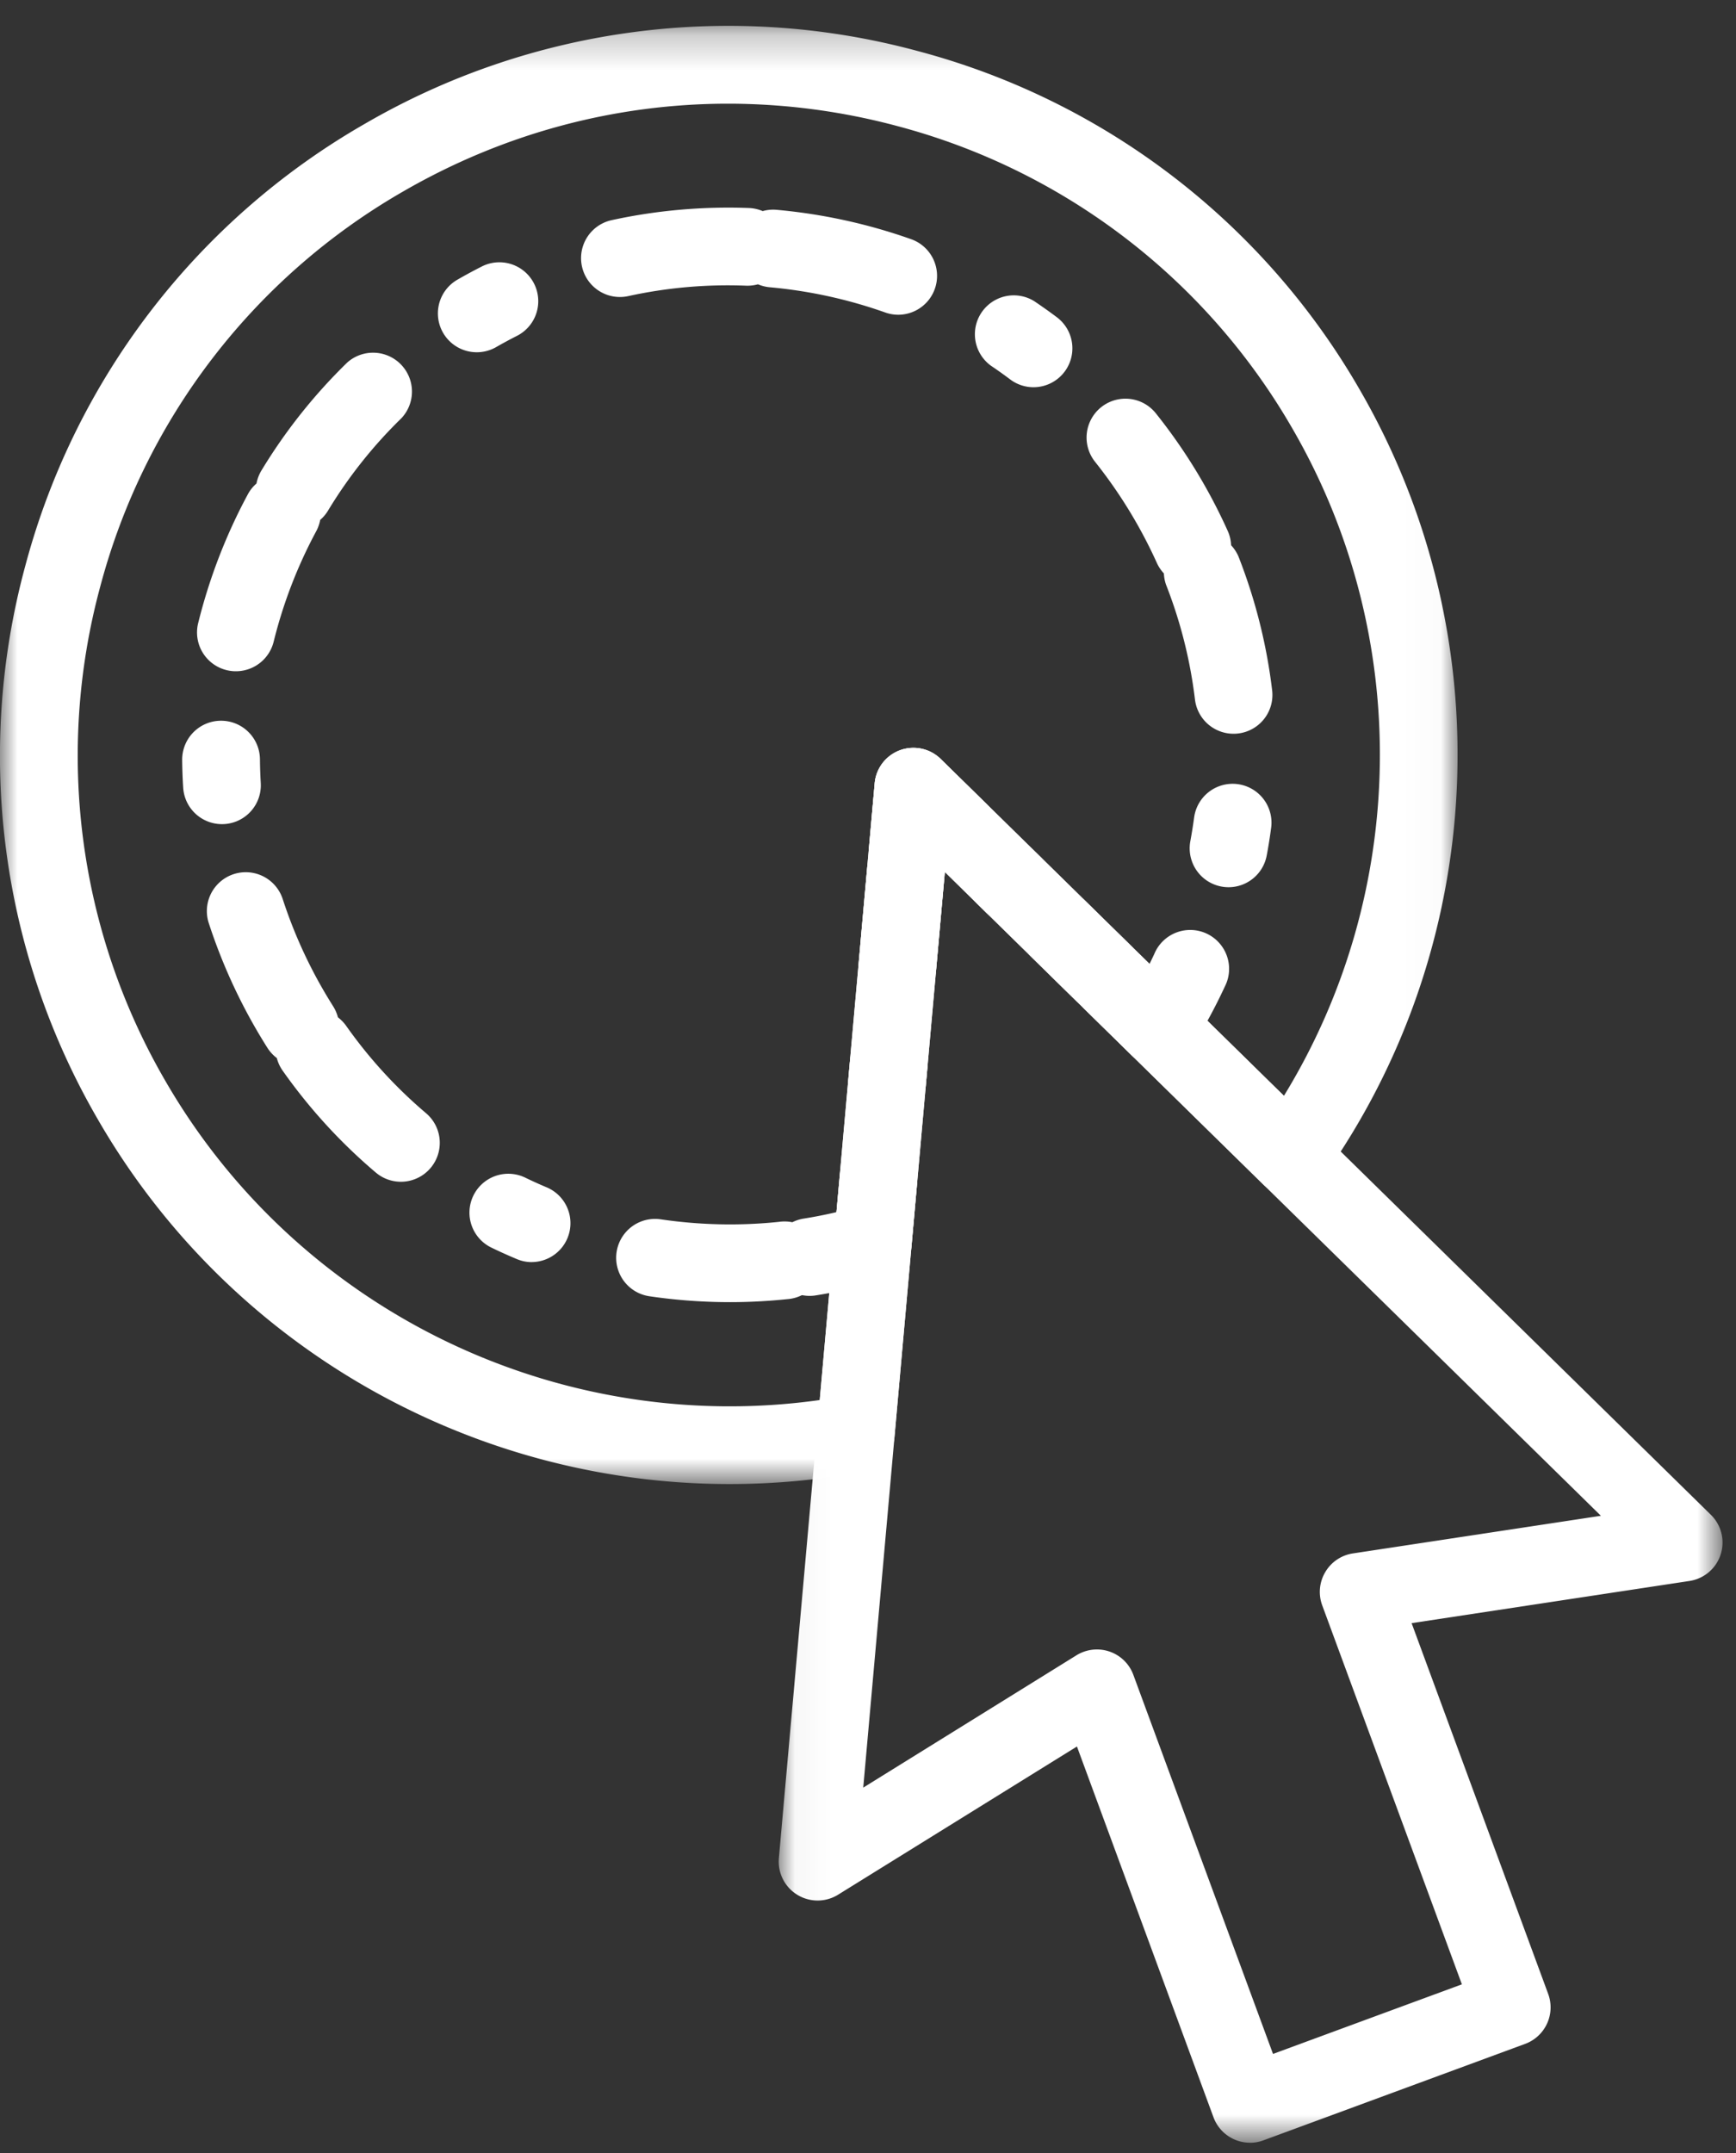
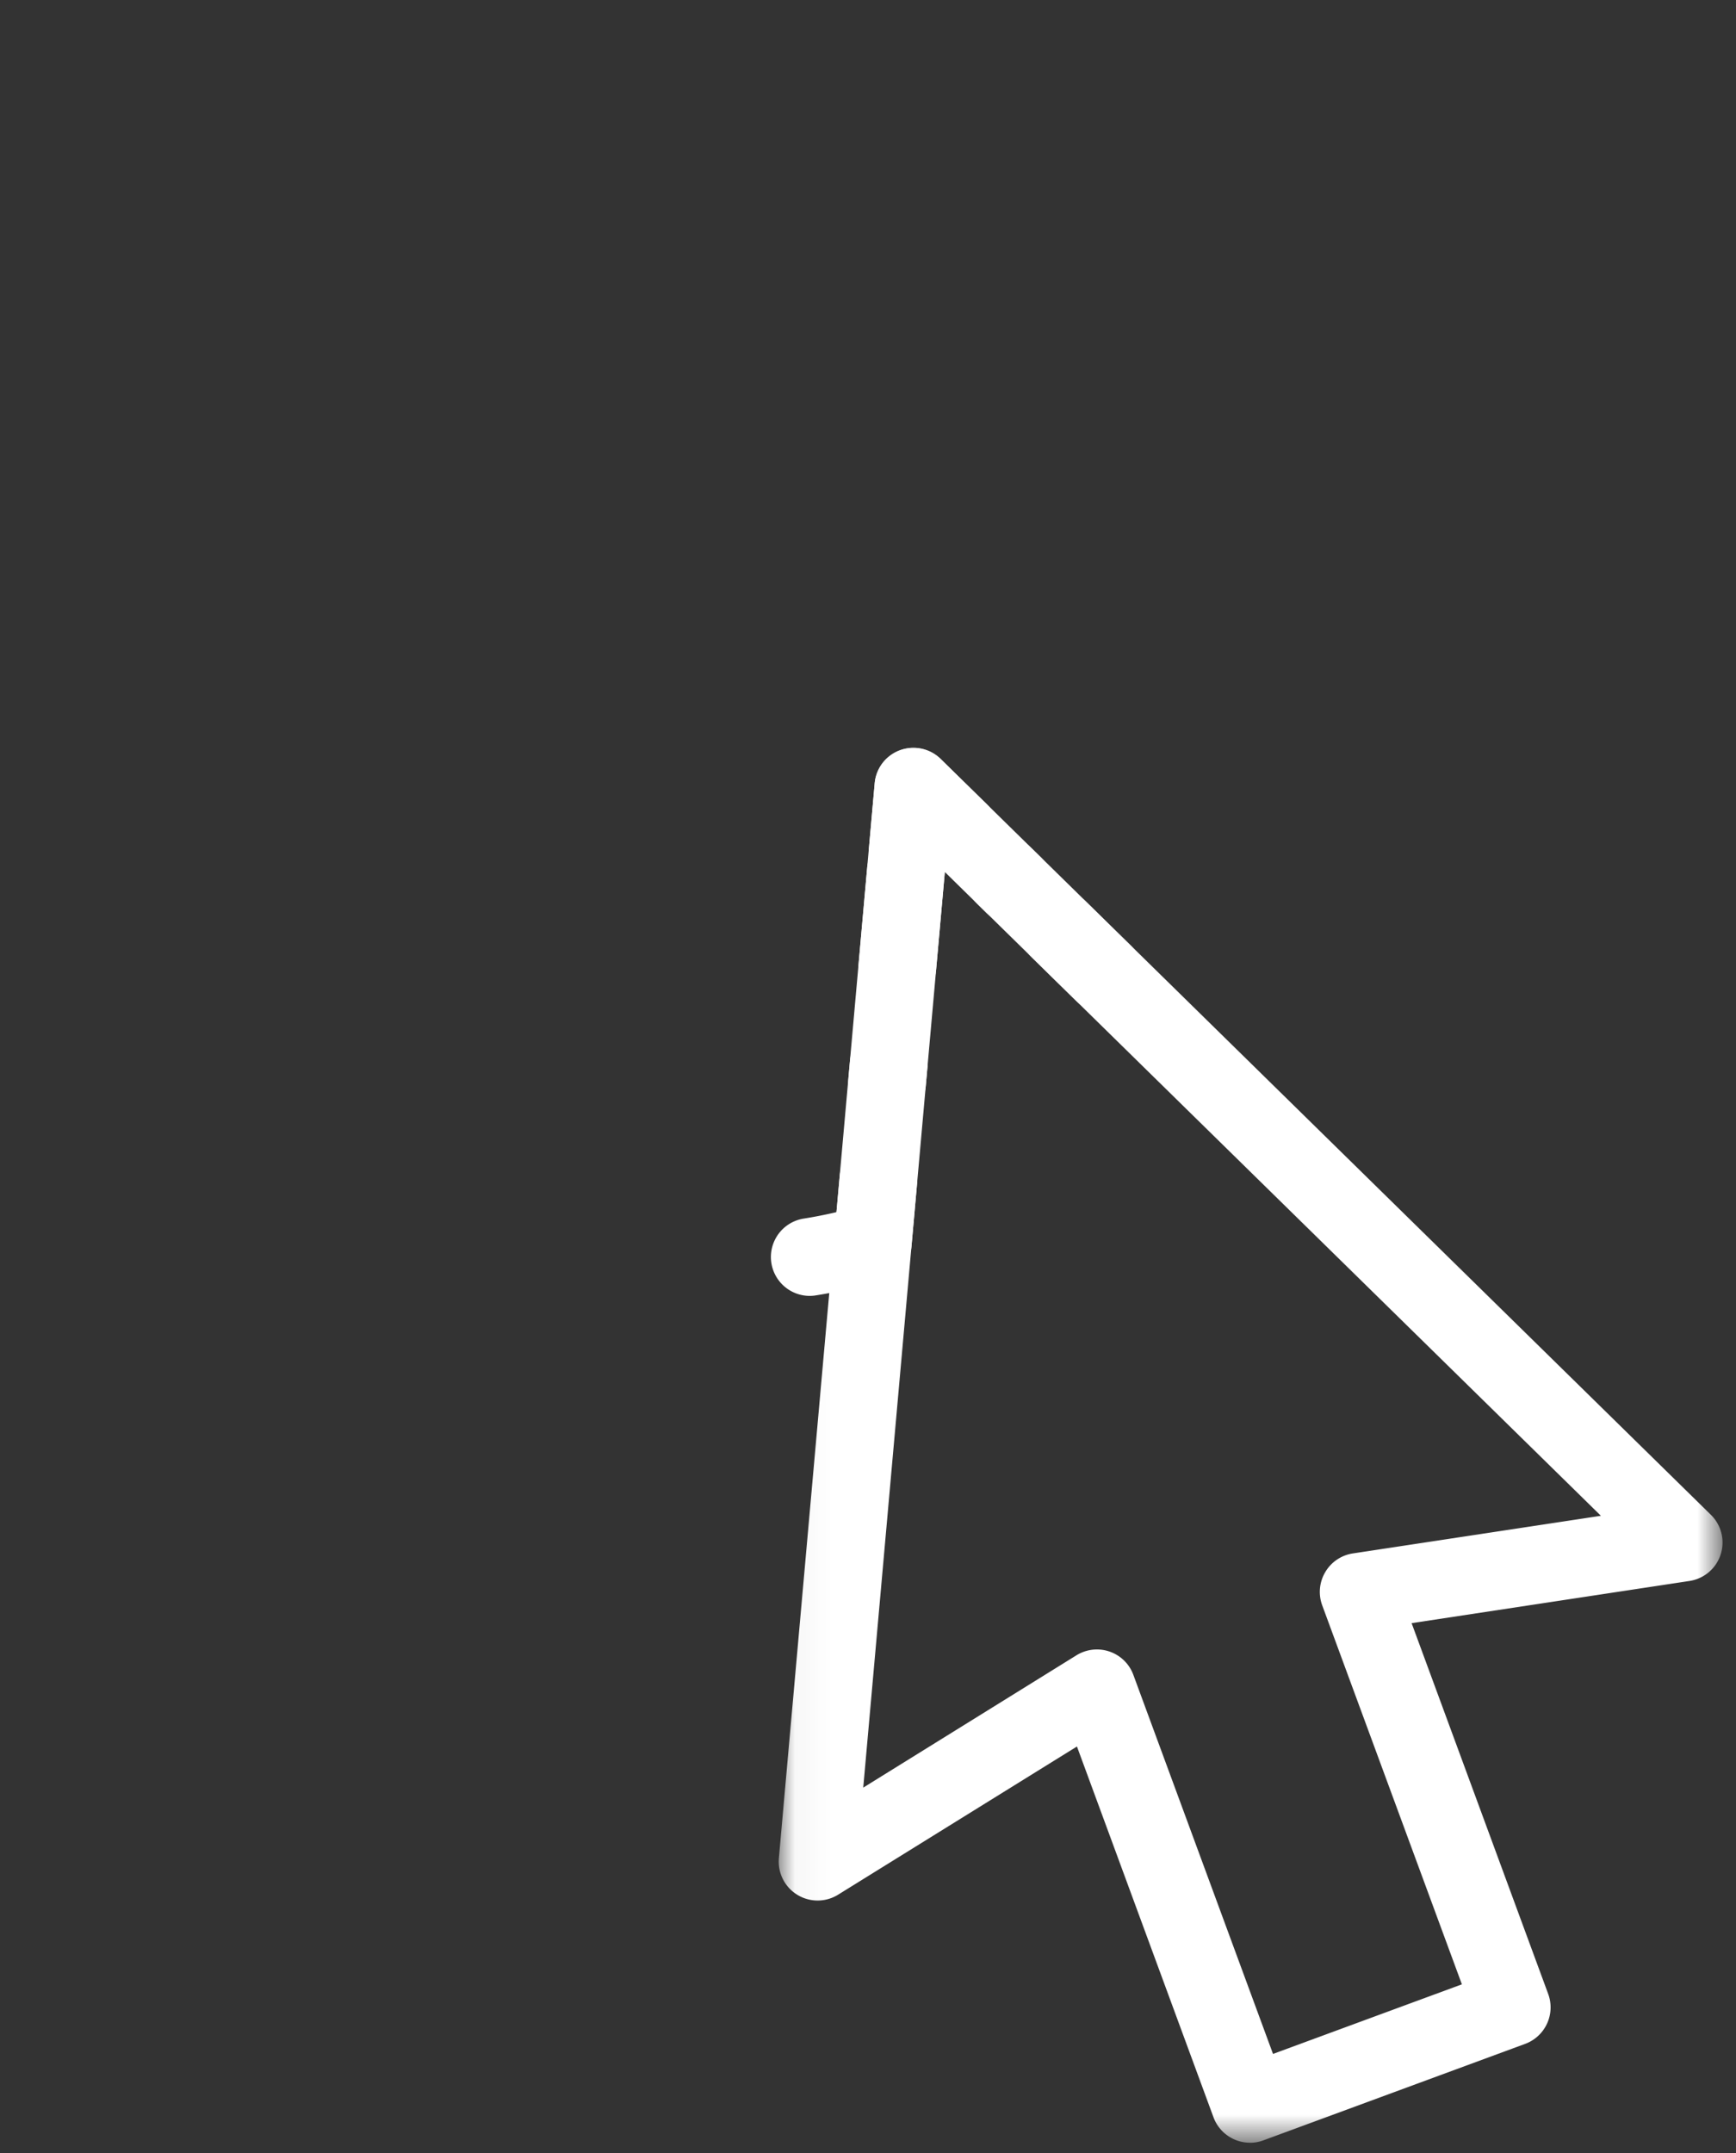
<svg xmlns="http://www.w3.org/2000/svg" xmlns:xlink="http://www.w3.org/1999/xlink" width="50" height="62">
  <rect width="100%" height="100%" fill="#333333" stroke="none" />
  <defs>
    <path id="a" d="M.041.13h27.183v40.168H.04z" />
    <path id="c" d="M0 .236h41.98v41.991H0z" />
  </defs>
  <g fill="none" fill-rule="evenodd">
    <g transform="translate(22.388 21.406)">
      <mask id="b" fill="#fff">
        <use xlink:href="#a" />
      </mask>
      <path fill="#FFF" d="M9.205 26.094a1.116 1.116 0 0 1 1.05.732l4.022 10.915 5.44-2.004-4.023-10.915a1.116 1.116 0 0 1 .088-.956c.17-.29.462-.487.795-.538l7.144-1.084L4.825 3.705l-2.35 26.367 6.14-3.81a1.12 1.12 0 0 1 .59-.168m4.408 14.204a1.12 1.12 0 0 1-1.05-.732L8.63 28.888l-6.88 4.268a1.12 1.12 0 0 1-1.705-1.05l2.76-30.957a1.12 1.12 0 0 1 1.9-.7l22.184 21.767a1.119 1.119 0 0 1-.616 1.905l-8.004 1.215 3.934 10.678a1.12 1.12 0 0 1-.663 1.437L14 40.23a1.12 1.12 0 0 1-.387.07" mask="url(#b)" />
    </g>
    <g transform="translate(0 .51)">
      <mask id="d" fill="#fff">
        <use xlink:href="#c" />
      </mask>
-       <path fill="#FFF" d="M20.97 2.476c-3.249 0-6.456.852-9.345 2.52a18.63 18.63 0 0 0-8.738 11.386 18.63 18.63 0 0 0 1.873 14.23c3.828 6.63 11.325 10.25 18.85 9.195l1.583-17.762a1.121 1.121 0 0 1 1.899-.7l9.887 9.702c3.571-5.827 3.707-13.22.261-19.187a18.63 18.63 0 0 0-11.386-8.737 18.86 18.86 0 0 0-4.884-.647zm3.678 38.295h.007-.007zm-3.635 1.456c-7.4 0-14.4-3.93-18.191-10.495a20.856 20.856 0 0 1-2.098-15.93 20.858 20.858 0 0 1 9.781-12.745A20.848 20.848 0 0 1 26.433.96a20.849 20.849 0 0 1 12.746 9.78c4.103 7.108 3.67 16.02-1.105 22.706a1.12 1.12 0 0 1-1.695.148L27.213 24.6l-1.45 16.27a1.12 1.12 0 0 1-.91 1.002 20.973 20.973 0 0 1-3.84.355z" mask="url(#d)" />
    </g>
    <path fill="#FFF" d="M26.144 25.633a1.12 1.12 0 0 1-1.116-1.219l.165-1.858a1.12 1.12 0 0 1 1.9-.7l1.332 1.307a1.12 1.12 0 0 1-1.262 1.812 1.12 1.12 0 0 1-1.019.658" />
    <path fill="#FFF" d="M31.778 29.141c-.283 0-.566-.107-.784-.32L29.7 27.552a1.119 1.119 0 0 1-.324-.964 1.114 1.114 0 0 1-.969-.304l-.258-.254a1.119 1.119 0 1 1 1.566-1.6l.26.254c.265.262.374.623.323.965.345-.058.705.044.97.305l1.293 1.268a1.12 1.12 0 0 1-.784 1.919" />
-     <path fill="#FFF" d="M33.368 30.701c-.292 0-.574-.113-.784-.32l-1.331-1.306a1.118 1.118 0 0 1-.015-1.583 1.118 1.118 0 0 1 1.583-.015l.287.282c.047-.095.092-.19.137-.286a1.12 1.12 0 1 1 2.03.942 15.59 15.59 0 0 1-.96 1.764 1.12 1.12 0 0 1-.947.522m2.159-9.571a1.12 1.12 0 0 1-1.11-.987 13.415 13.415 0 0 0-.831-3.3 1.12 1.12 0 0 1 2.084-.818 15.61 15.61 0 0 1 .97 3.853 1.118 1.118 0 0 1-1.113 1.252m-.141 4.419a1.12 1.12 0 0 1-1.102-1.325c.041-.224.077-.448.108-.674a1.119 1.119 0 1 1 2.218.298c-.035.263-.076.525-.126.786-.1.539-.57.915-1.098.915" />
-     <path fill="#FFF" d="M25.871 9.064c-.124 0-.25-.021-.374-.065a13.6 13.6 0 0 0-3.329-.727 1.125 1.125 0 0 1-.337-.085 1.15 1.15 0 0 1-.345.04 13.401 13.401 0 0 0-3.392.3 1.119 1.119 0 1 1-.478-2.187c1.294-.283 2.636-.4 3.956-.35.14.006.272.037.395.089.127-.036.264-.049.401-.037a15.86 15.86 0 0 1 3.877.847 1.12 1.12 0 0 1-.374 2.175m-12.138 1.08a1.119 1.119 0 0 1-.558-2.09c.232-.134.466-.26.702-.38a1.118 1.118 0 1 1 1.012 1.998c-.201.102-.402.21-.6.324-.176.1-.368.148-.556.148m16.035 1.007c-.235 0-.47-.073-.672-.224a12.51 12.51 0 0 0-.556-.396 1.12 1.12 0 0 1 1.25-1.857c.22.149.437.302.65.462a1.12 1.12 0 0 1-.672 2.015m4.572 5.716a1.12 1.12 0 0 1-1.022-.66 13.788 13.788 0 0 0-1.778-2.908 1.119 1.119 0 1 1 1.75-1.397 15.85 15.85 0 0 1 2.07 3.385 1.12 1.12 0 0 1-1.02 1.58M6.795 19.33a1.118 1.118 0 0 1-1.087-1.388c.32-1.291.8-2.537 1.428-3.703.065-.123.152-.23.251-.315.025-.13.072-.258.144-.377a15.632 15.632 0 0 1 2.472-3.109 1.12 1.12 0 0 1 1.56 1.604 13.386 13.386 0 0 0-2.117 2.665 1.105 1.105 0 0 1-.224.265 1.11 1.11 0 0 1-.115.327 13.601 13.601 0 0 0-1.225 3.18 1.12 1.12 0 0 1-1.087.851m-.403 4.403a1.12 1.12 0 0 1-1.116-1.051 14.965 14.965 0 0 1-.029-.798 1.12 1.12 0 0 1 1.11-1.129h.01a1.12 1.12 0 0 1 1.12 1.11c.002.226.01.452.023.679a1.119 1.119 0 0 1-1.118 1.189m5.155 10.298c-.256 0-.513-.087-.723-.265a15.651 15.651 0 0 1-2.681-2.931 1.118 1.118 0 0 1-.17-.366 1.128 1.128 0 0 1-.27-.293 15.931 15.931 0 0 1-1.69-3.593 1.119 1.119 0 1 1 2.13-.692 13.674 13.674 0 0 0 1.45 3.083c.064.102.111.211.14.322.09.069.171.152.24.249a13.469 13.469 0 0 0 2.298 2.512 1.12 1.12 0 0 1-.724 1.974m3.767 2.314c-.146 0-.293-.029-.435-.09a14.717 14.717 0 0 1-.725-.327 1.119 1.119 0 1 1 .973-2.016c.205.1.413.193.623.282a1.12 1.12 0 0 1-.436 2.15m5.709 1.154c-.774 0-1.555-.057-2.32-.17a1.119 1.119 0 1 1 .327-2.215c1.125.166 2.28.191 3.406.073a1.12 1.12 0 1 1 .235 2.226c-.545.057-1.1.086-1.648.086" />
    <path fill="#FFF" d="M23.316 37.318a1.12 1.12 0 0 1-.175-2.225c.318-.05.636-.113.951-.187l.096-1.076a1.12 1.12 0 0 1 2.23.199l-.165 1.858a1.12 1.12 0 0 1-.8.974c-.64.19-1.3.338-1.96.443-.06.01-.12.014-.177.014m2.531-8.362a1.12 1.12 0 0 1-1.116-1.219l.247-2.77a1.12 1.12 0 0 1 2.23.199l-.247 2.77a1.12 1.12 0 0 1-1.114 1.02m-.295 3.323a1.12 1.12 0 0 1-1.117-1.22l.05-.553a1.12 1.12 0 0 1 2.23.2l-.05.554a1.12 1.12 0 0 1-1.113 1.02" />
  </g>
</svg>